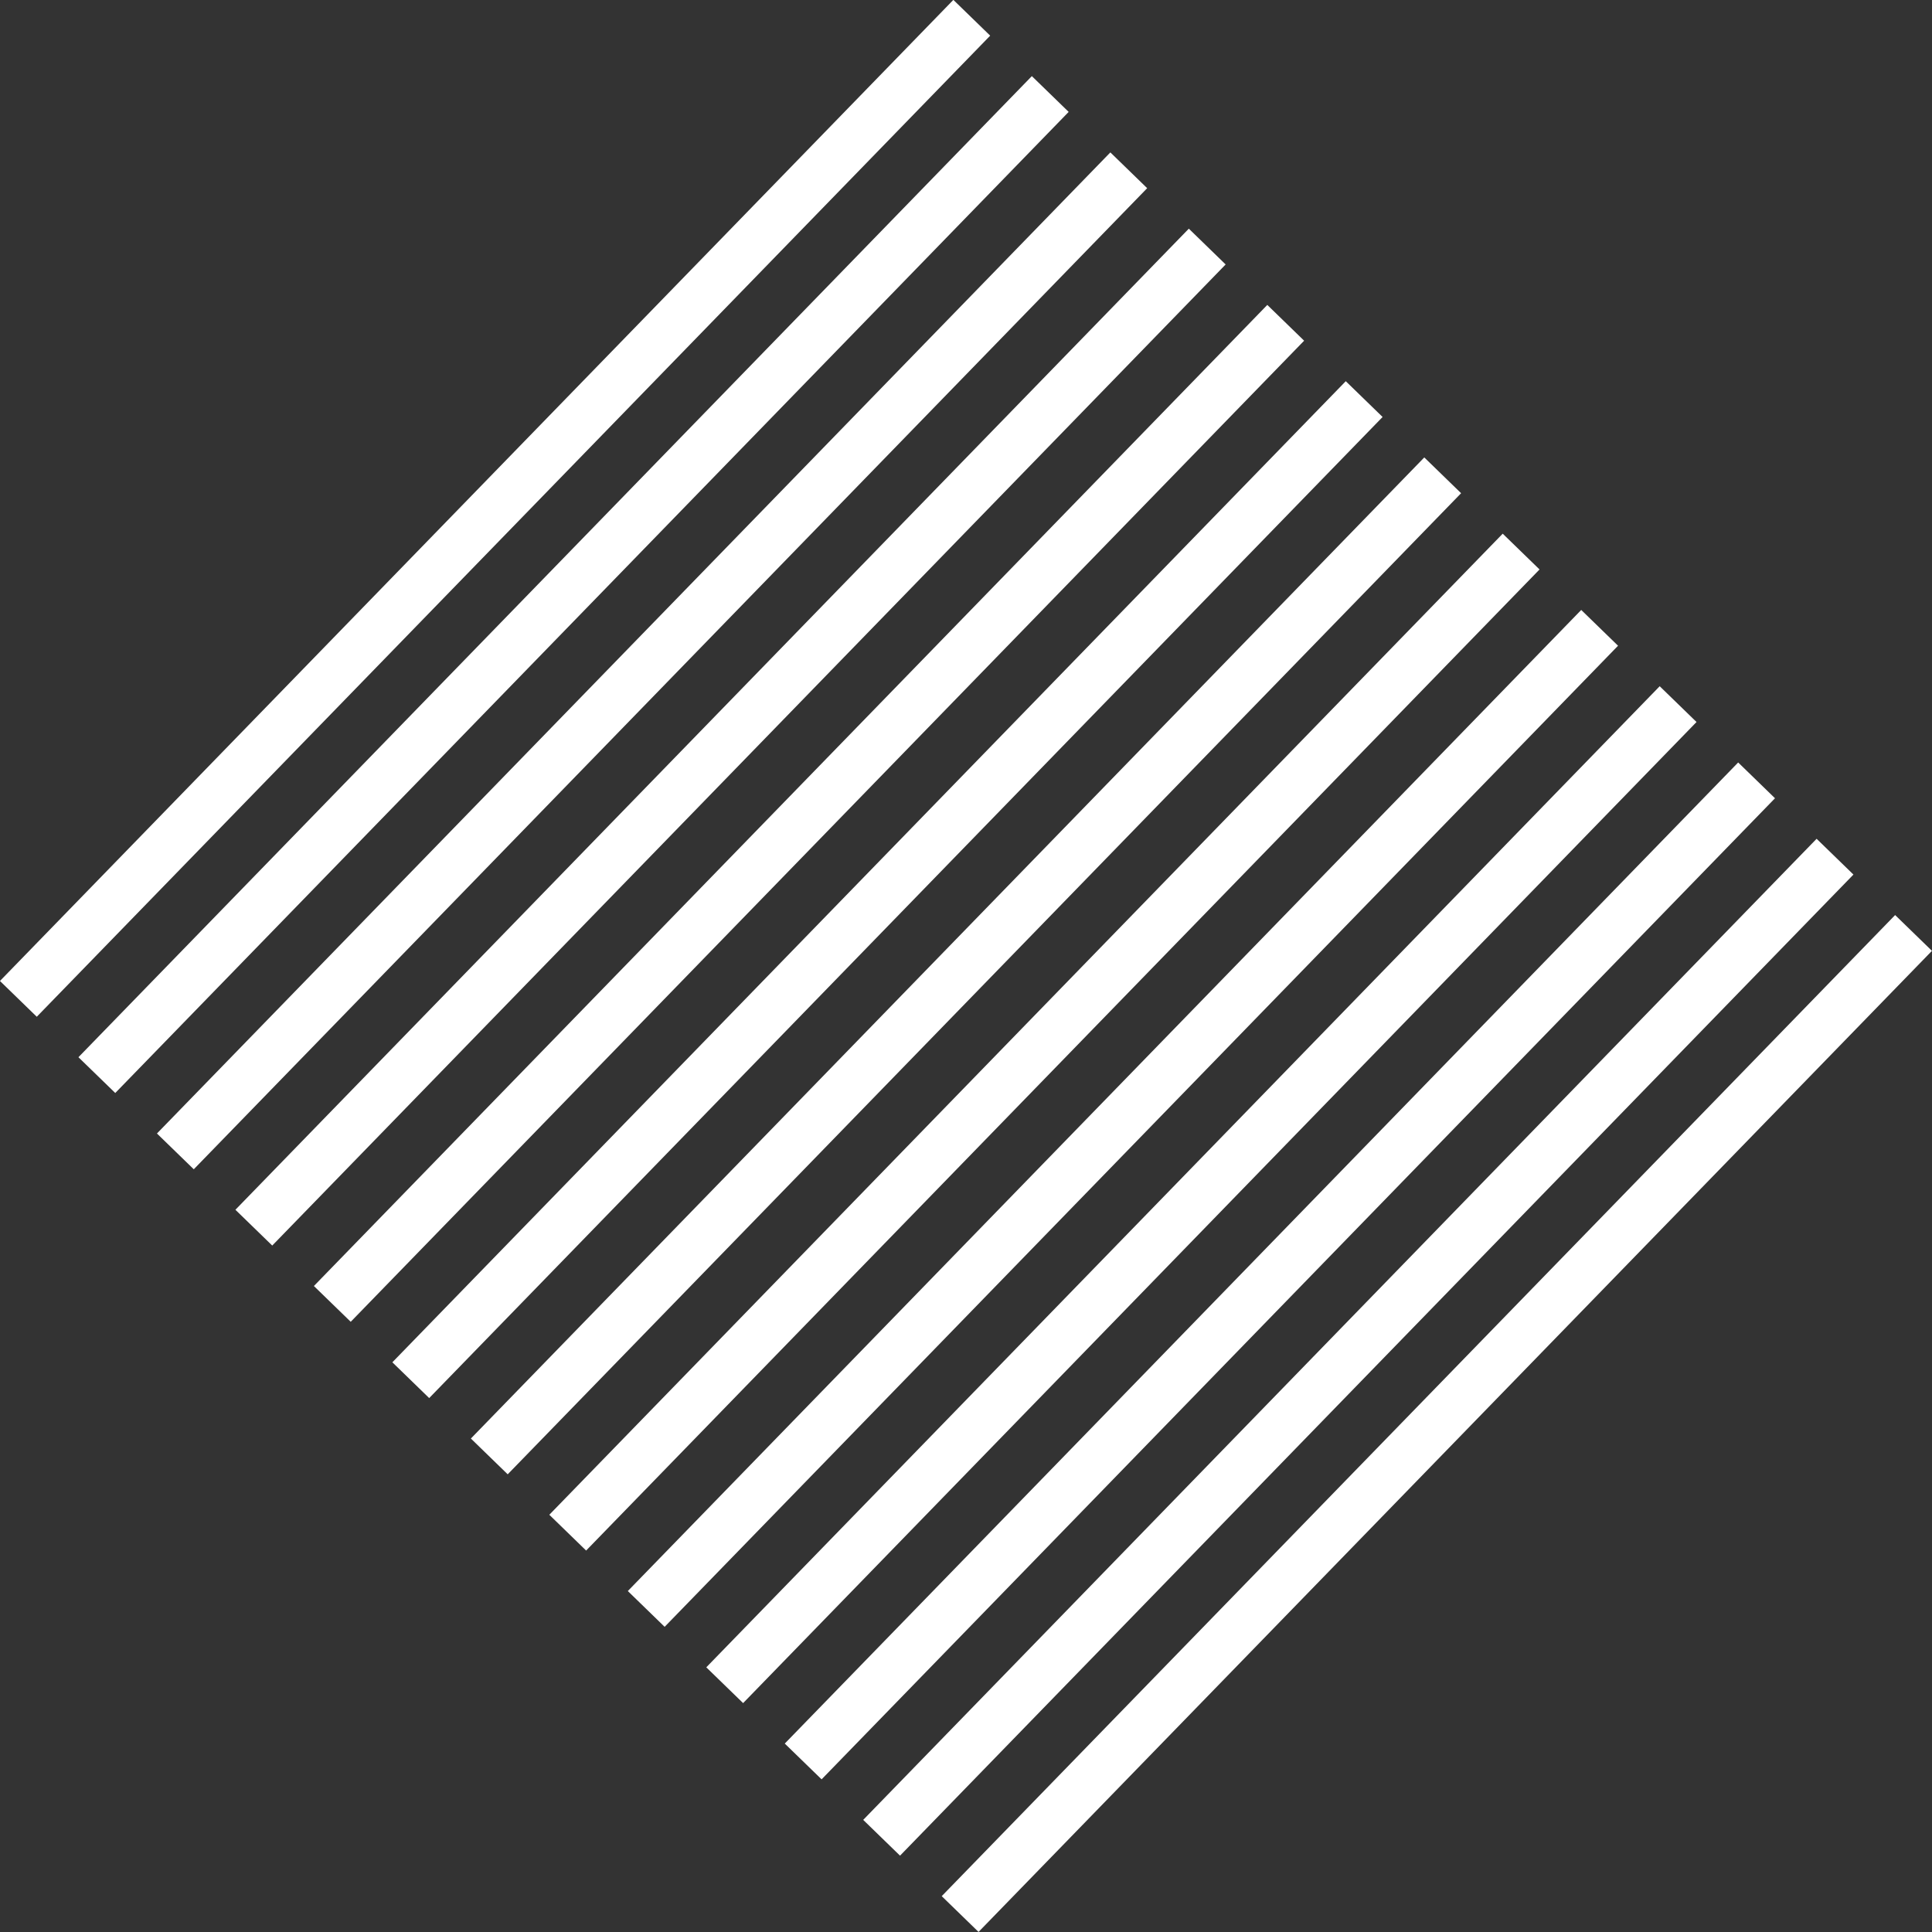
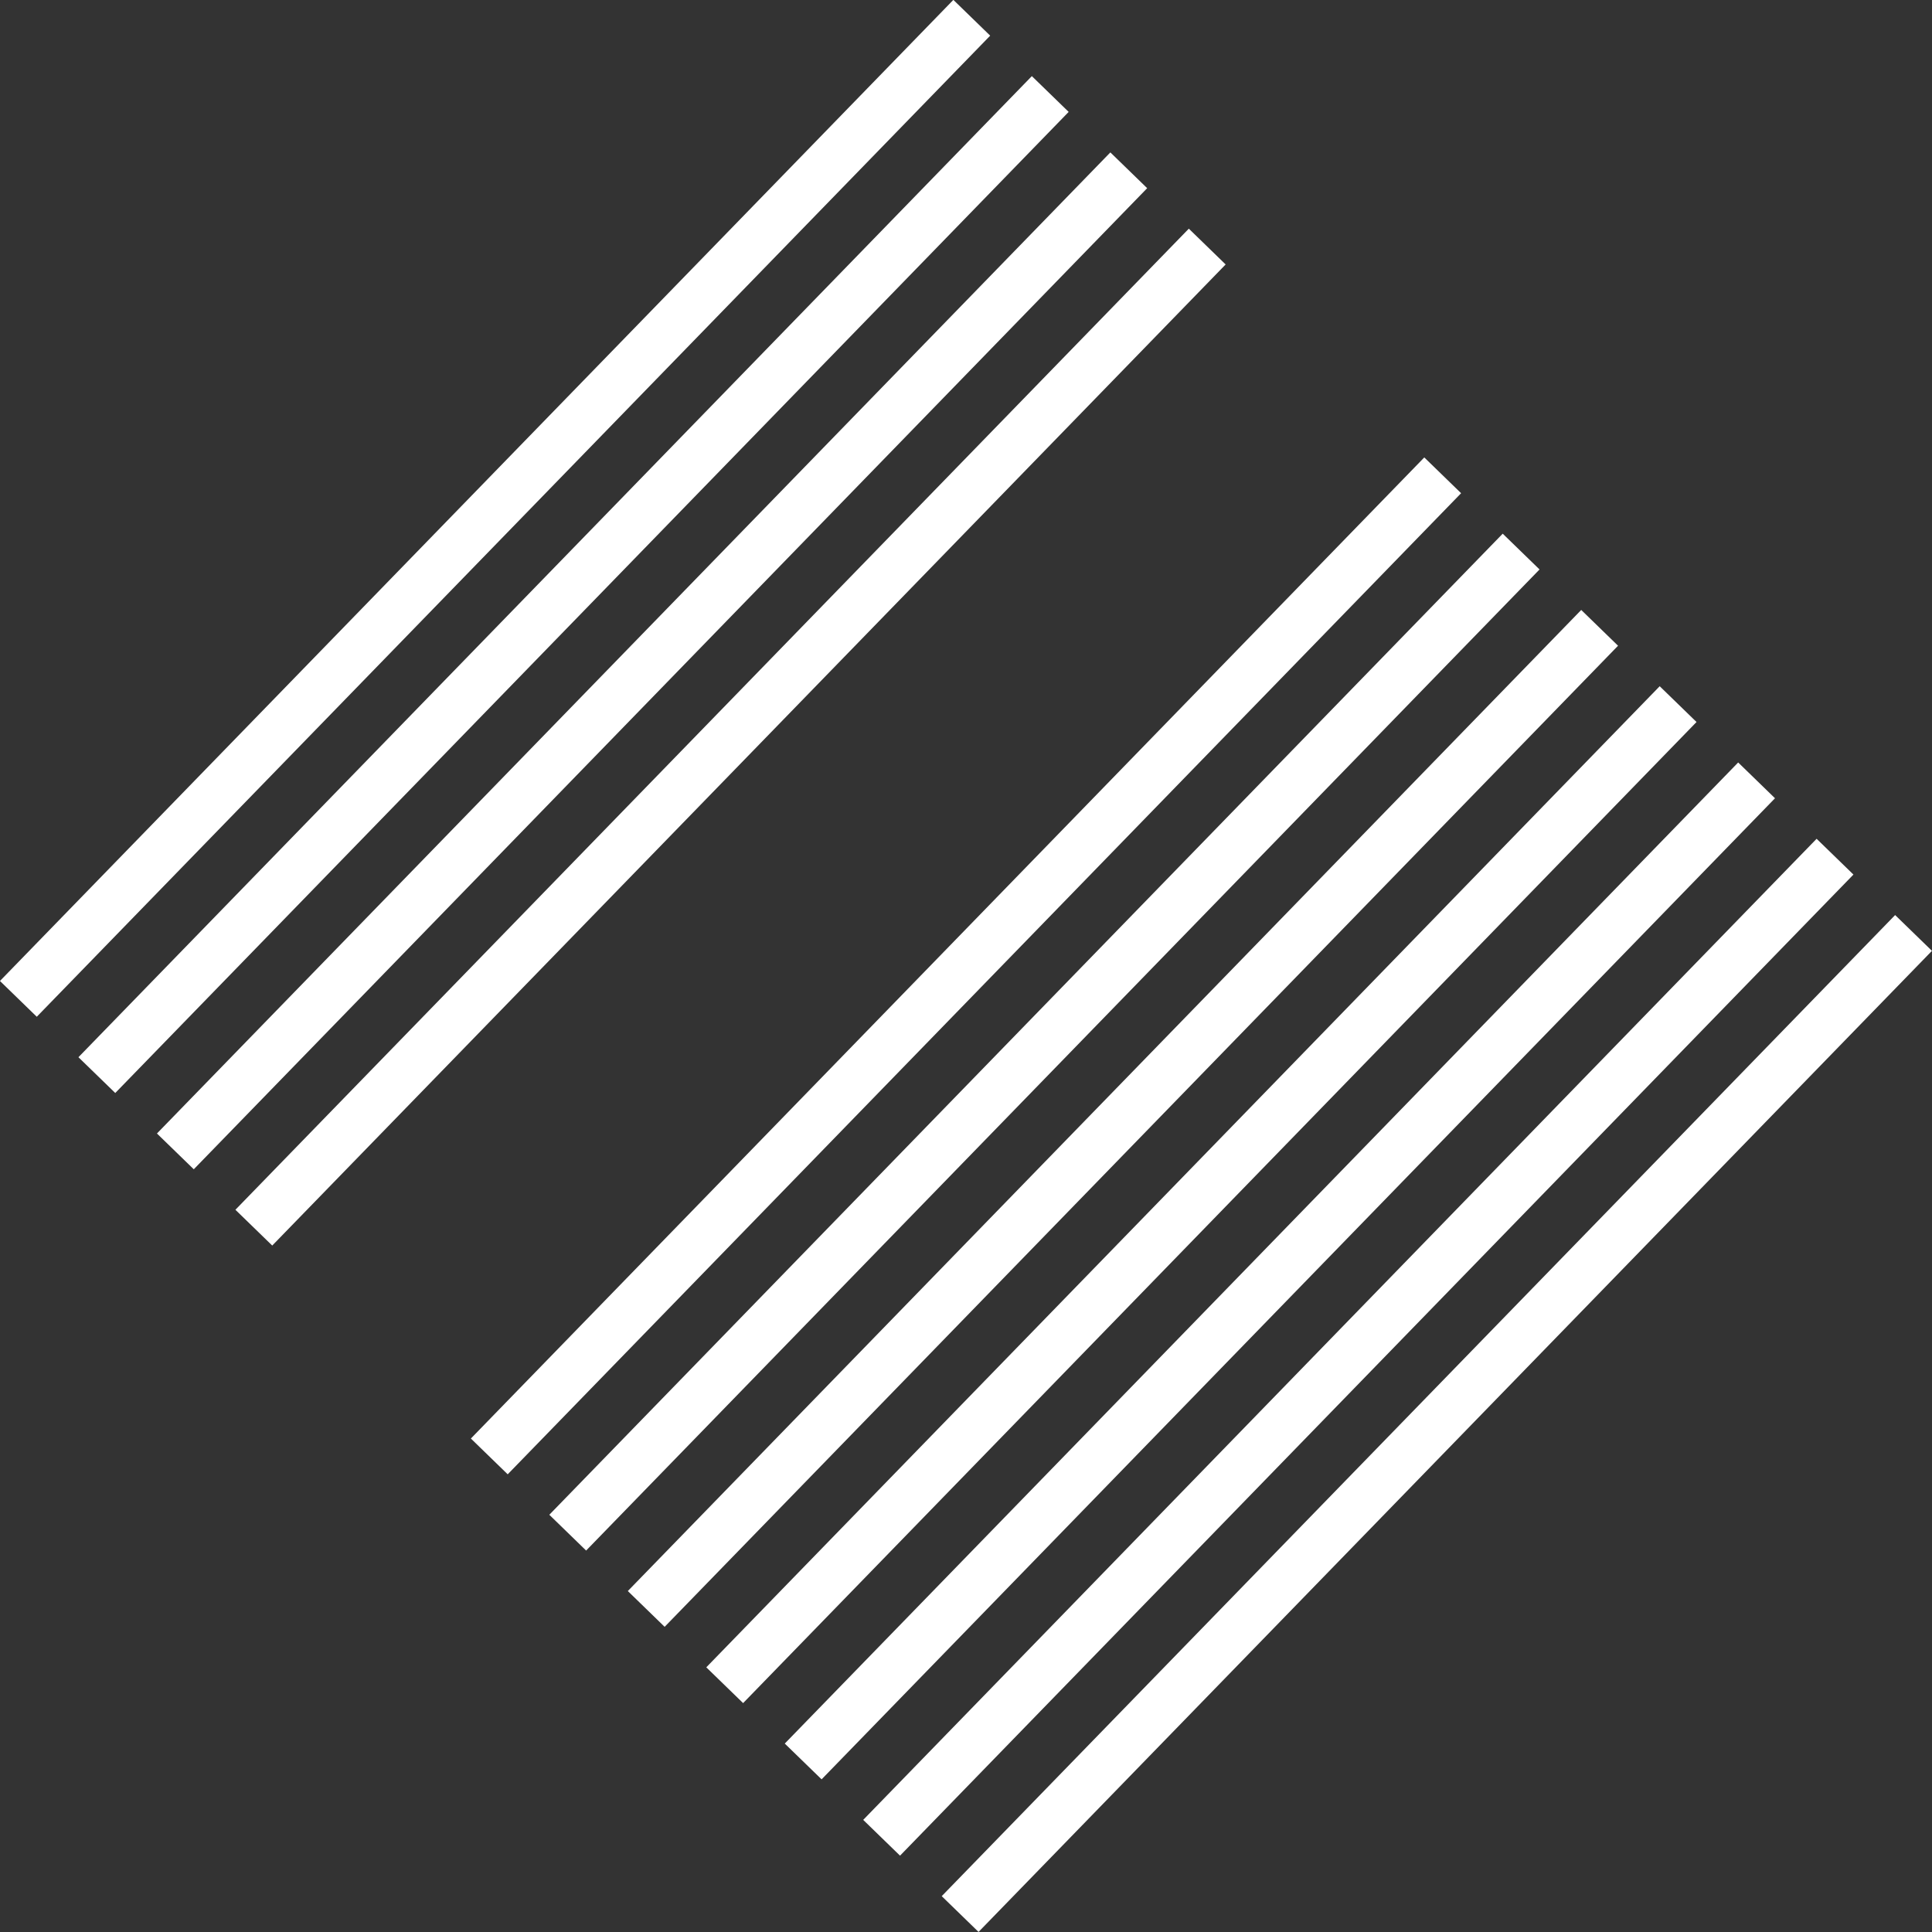
<svg xmlns="http://www.w3.org/2000/svg" id="Слой_1" data-name="Слой 1" viewBox="0 0 422.19 422.2">
  <rect x="0" y="0" width="422.19" height="422.2" fill="#333333" stroke="none" />
  <defs>
    <style>.cls-1{fill:#fff;}</style>
  </defs>
  <title>Безымянный-4</title>
  <rect class="cls-1" x="889.34" y="610.34" width="298.95" height="11.22" transform="translate(-903.16 576.79) rotate(-45.82)" />
  <rect class="cls-1" x="906.49" y="627" width="298.95" height="11.22" transform="translate(-909.91 594.14) rotate(-45.82)" />
  <rect class="cls-1" x="786.44" y="510.34" width="298.95" height="11.22" transform="translate(-862.63 472.7) rotate(-45.82)" />
  <rect class="cls-1" x="855.04" y="577" width="298.95" height="11.22" transform="translate(-889.65 542.09) rotate(-45.82)" />
  <rect class="cls-1" x="940.78" y="660.34" width="298.95" height="11.22" transform="translate(-923.42 628.84) rotate(-45.82)" />
  <rect class="cls-1" x="769.29" y="493.67" width="298.95" height="11.22" transform="translate(-855.87 455.35) rotate(-45.82)" />
  <rect class="cls-1" x="872.19" y="593.67" width="298.95" height="11.22" transform="translate(-896.4 559.44) rotate(-45.82)" />
  <rect class="cls-1" x="752.14" y="477" width="298.95" height="11.22" transform="translate(-849.12 438) rotate(-45.82)" />
  <rect class="cls-1" x="837.89" y="560.34" width="298.95" height="11.22" transform="translate(-882.89 524.74) rotate(-45.82)" />
-   <rect class="cls-1" x="803.59" y="527" width="298.95" height="11.22" transform="translate(-869.38 490.05) rotate(-45.82)" />
  <rect class="cls-1" x="923.63" y="643.67" width="298.95" height="11.22" transform="translate(-916.67 611.49) rotate(-45.82)" />
-   <rect class="cls-1" x="820.74" y="543.67" width="298.95" height="11.22" transform="translate(-876.14 507.4) rotate(-45.82)" />
  <rect class="cls-1" x="734.99" y="460.34" width="298.95" height="11.22" transform="translate(-842.37 420.65) rotate(-45.82)" />
</svg>